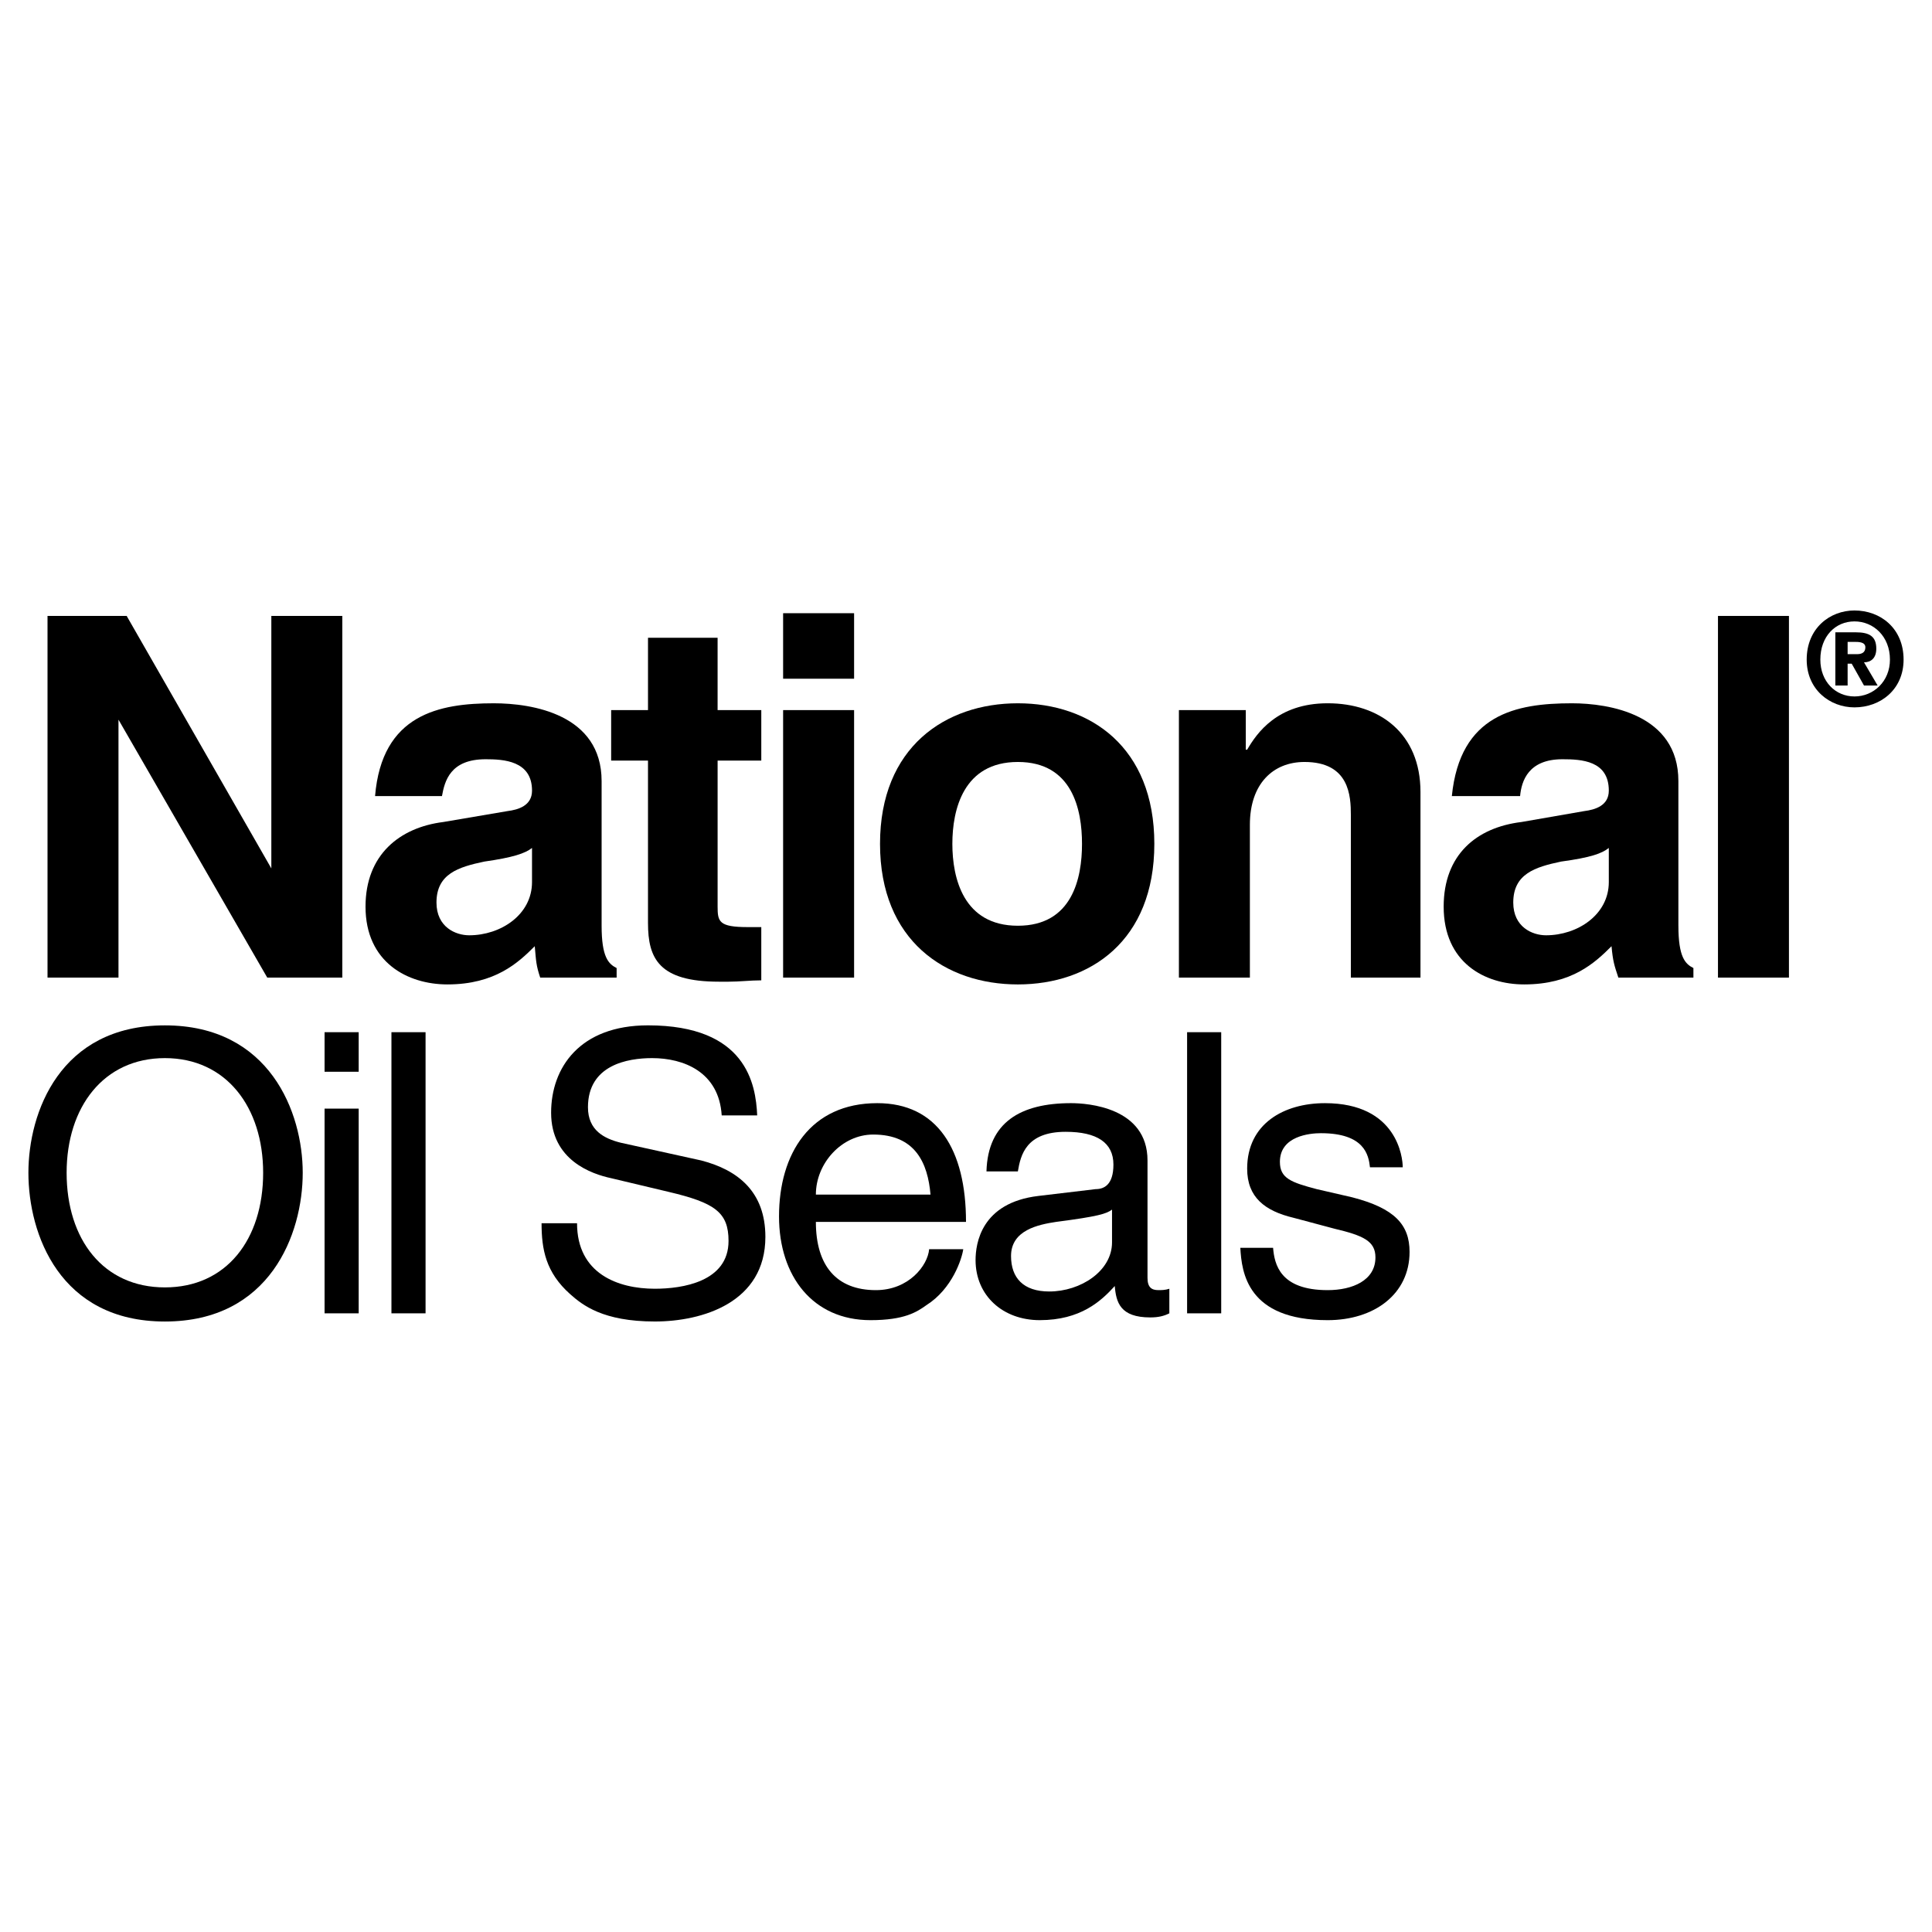
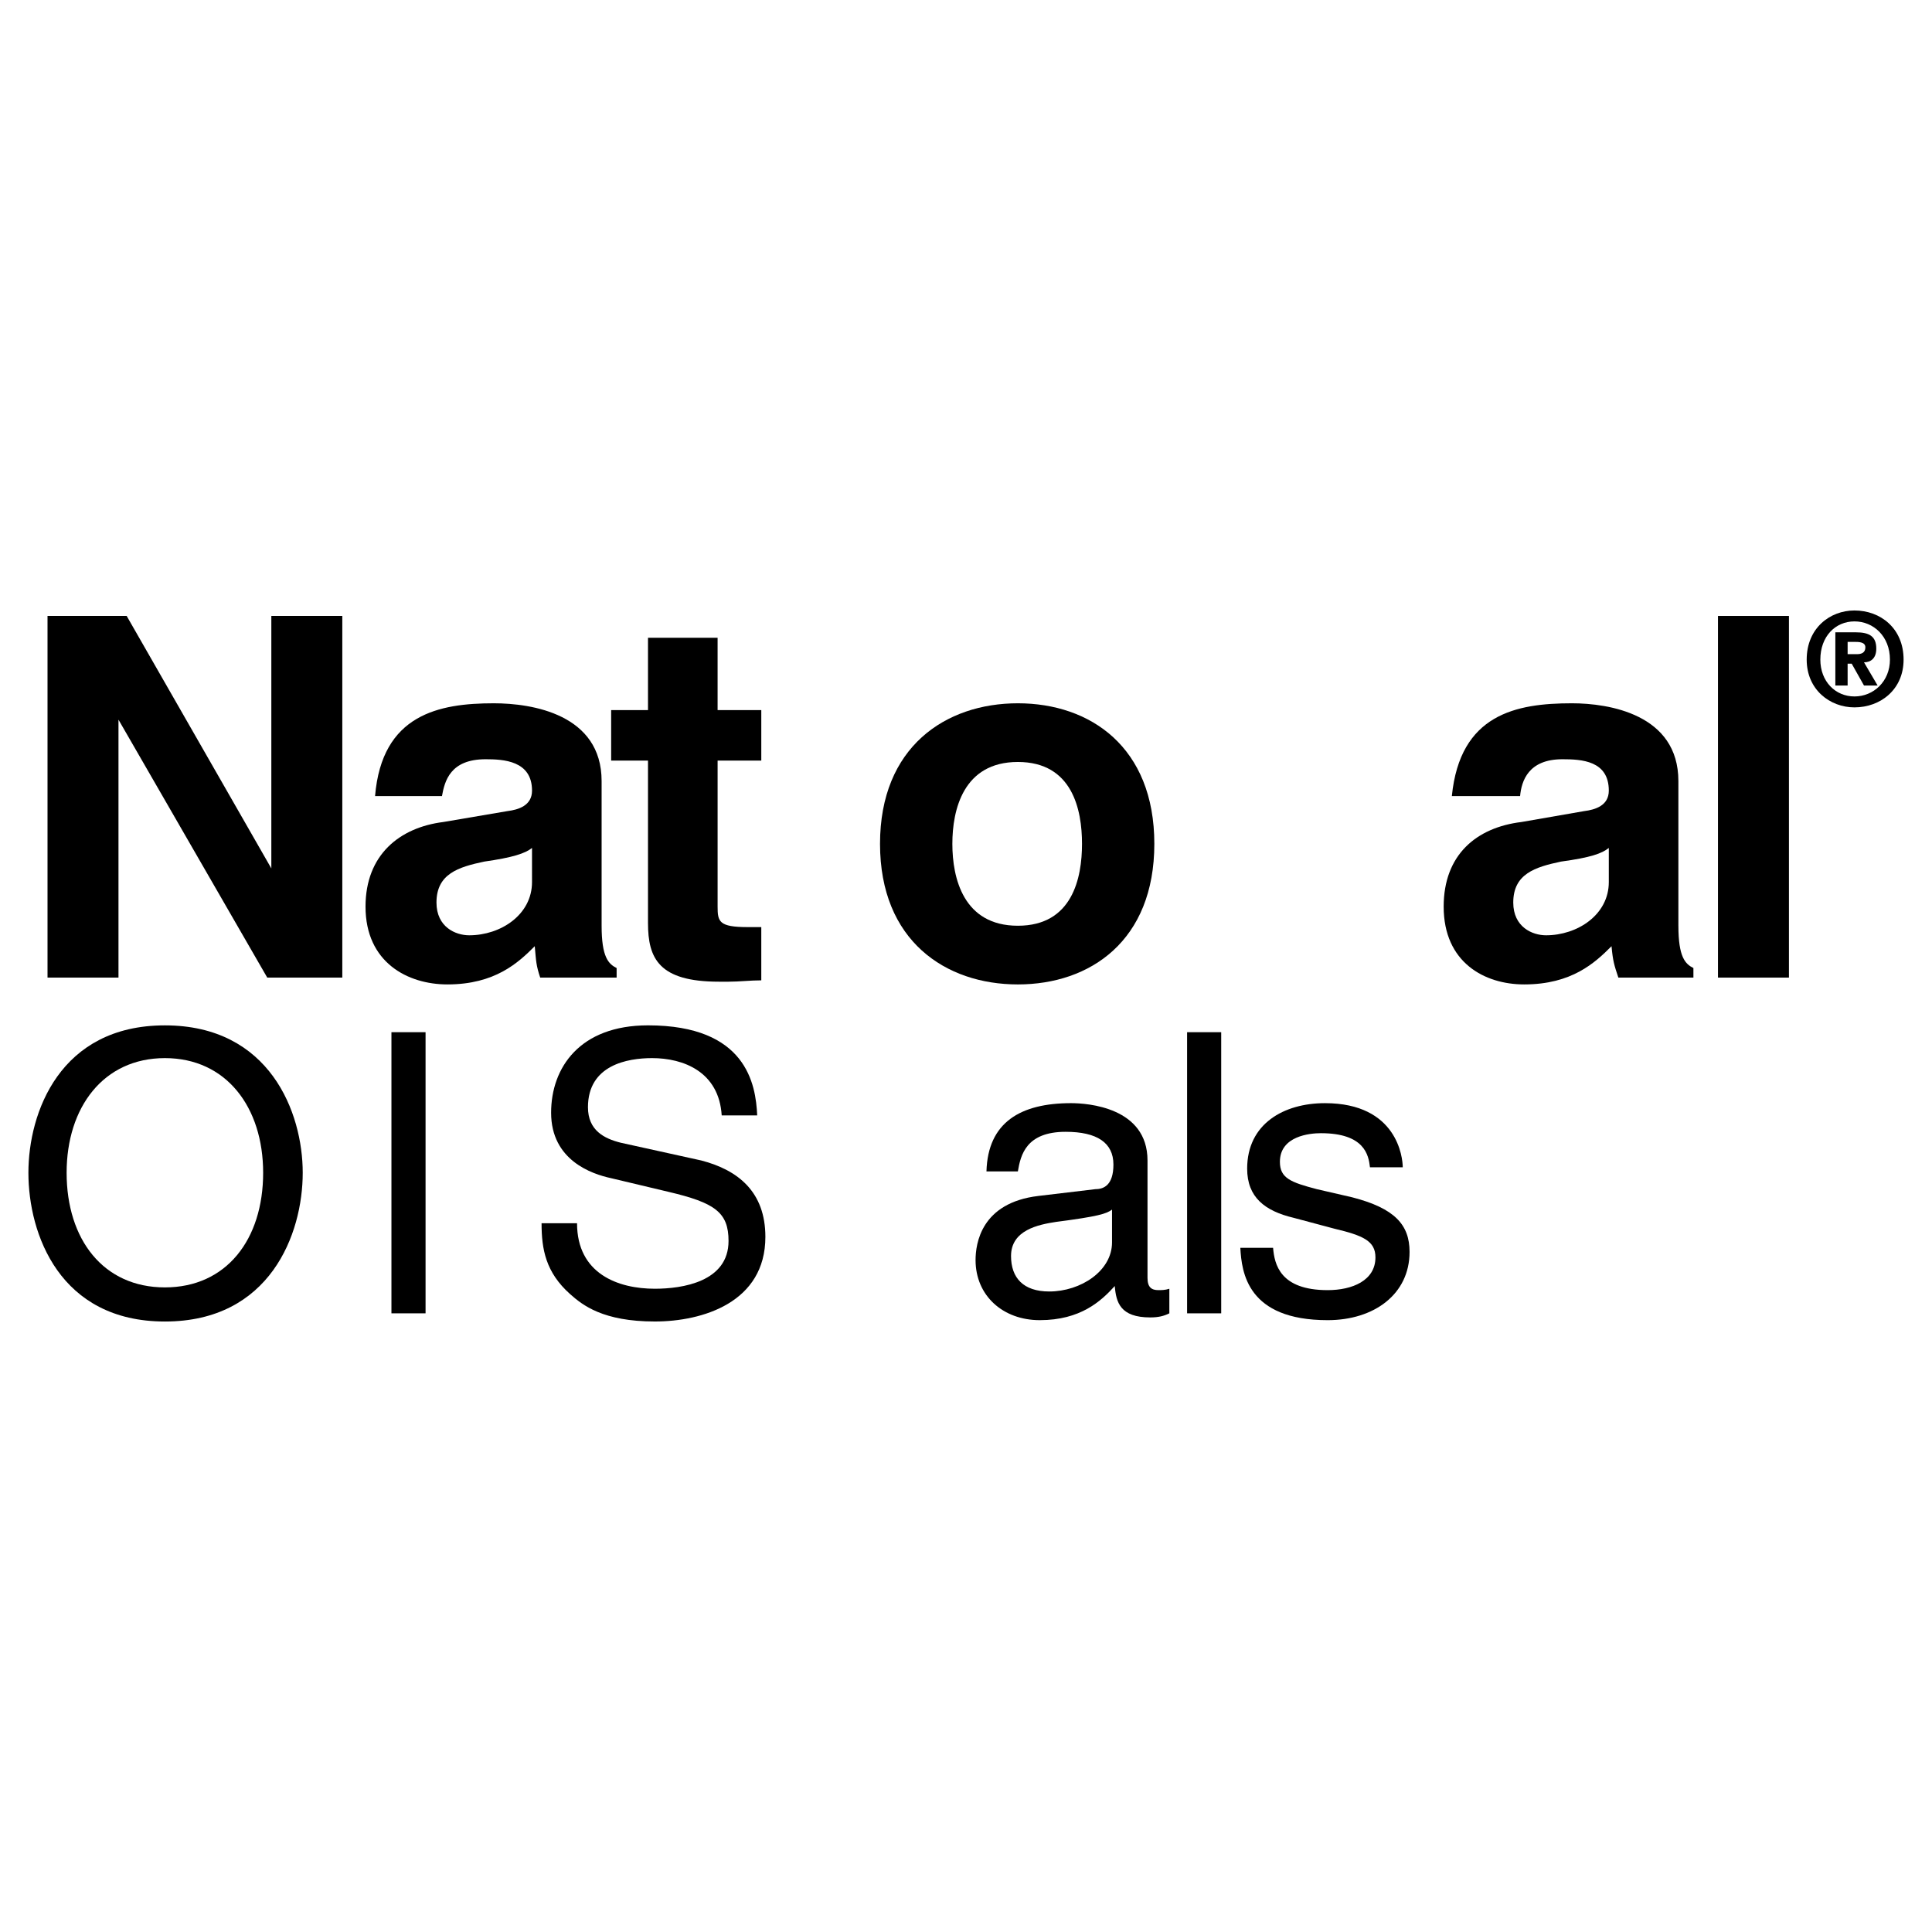
<svg xmlns="http://www.w3.org/2000/svg" version="1.0" id="Layer_1" x="0px" y="0px" width="192.756px" height="192.756px" viewBox="0 0 192.756 192.756" enable-background="new 0 0 192.756 192.756" xml:space="preserve">
  <g>
    <polygon fill-rule="evenodd" clip-rule="evenodd" fill="#FFFFFF" points="0,0 192.756,0 192.756,192.756 0,192.756 0,0  " />
    <polygon fill-rule="evenodd" clip-rule="evenodd" points="27.071,61.452 34.152,61.452 34.152,97.535 26.663,97.535 11.821,71.801    11.821,71.801 11.821,97.535 4.741,97.535 4.741,61.452 12.638,61.452 27.071,86.642 27.071,86.642 27.071,61.452  " />
    <path fill-rule="evenodd" clip-rule="evenodd" d="M60.023,92.361c0,3.131,0.681,3.812,1.498,4.221v0.953h-7.625   c-0.409-1.225-0.409-1.634-0.544-3.132c-1.634,1.634-3.949,3.813-8.715,3.813c-3.949,0-8.169-2.179-8.169-7.762   c0-5.174,3.404-7.897,7.761-8.442l6.4-1.089c1.089-0.136,2.451-0.544,2.451-2.042c0-2.996-2.859-3.131-4.629-3.131   c-3.541,0-4.085,2.179-4.357,3.676H37.42c0.681-8.169,6.399-9.259,11.846-9.259c3.812,0,10.757,1.09,10.757,7.762V92.361   L60.023,92.361z M53.079,84.6c-0.681,0.544-1.906,0.953-4.766,1.361c-2.587,0.545-4.766,1.226-4.766,4.085   c0,2.451,1.906,3.268,3.268,3.268c3.132,0,6.264-2.042,6.264-5.31V84.6L53.079,84.6z" />
    <path fill-rule="evenodd" clip-rule="evenodd" d="M71.596,70.847h4.358v5.038h-4.358v14.57c0,1.498,0.137,2.042,2.996,2.042   c0.409,0,0.954,0,1.362,0v5.312c-1.09,0-2.179,0.135-3.269,0.135h-0.953c-5.992,0-7.081-2.314-7.081-5.854V75.885h-3.676v-5.038   h3.676v-7.216h6.944V70.847L71.596,70.847z" />
-     <path fill-rule="evenodd" clip-rule="evenodd" d="M78.132,70.847h7.081v26.688h-7.081V70.847L78.132,70.847z M78.132,61.18h7.081   v6.536h-7.081V61.18L78.132,61.18z" />
    <path fill-rule="evenodd" clip-rule="evenodd" d="M101.552,98.217c-7.216,0-13.752-4.358-13.752-14.025s6.536-14.025,13.752-14.025   c7.217,0,13.616,4.357,13.616,14.025S108.769,98.217,101.552,98.217L101.552,98.217z M101.552,76.022   c-5.446,0-6.535,4.765-6.535,8.169c0,3.404,1.089,8.17,6.535,8.17c5.447,0,6.4-4.766,6.4-8.17   C107.952,80.787,106.999,76.022,101.552,76.022L101.552,76.022z" />
-     <path fill-rule="evenodd" clip-rule="evenodd" d="M141.72,97.535h-6.944V81.332c0-1.906-0.136-5.31-4.629-5.31   c-3.132,0-5.446,2.178-5.446,6.263v15.25h-7.081V70.847h6.672v3.949h0.137c0.953-1.634,2.995-4.63,8.033-4.63   c5.174,0,9.259,2.996,9.259,8.851V97.535L141.72,97.535z" />
    <path fill-rule="evenodd" clip-rule="evenodd" d="M167.454,92.361c0,3.131,0.682,3.812,1.498,4.221v0.953h-7.488   c-0.409-1.225-0.545-1.634-0.682-3.132c-1.634,1.634-3.948,3.813-8.714,3.813c-3.948,0-8.033-2.179-8.033-7.762   c0-5.174,3.268-7.897,7.761-8.442l6.264-1.089c1.089-0.136,2.451-0.544,2.451-2.042c0-2.996-2.724-3.131-4.63-3.131   c-3.404,0-4.085,2.179-4.221,3.676h-6.809c0.817-8.169,6.399-9.259,11.982-9.259c3.677,0,10.62,1.09,10.62,7.762V92.361   L167.454,92.361z M160.511,84.6c-0.681,0.544-1.771,0.953-4.767,1.361c-2.587,0.545-4.766,1.226-4.766,4.085   c0,2.451,1.907,3.268,3.269,3.268c3.132,0,6.264-2.042,6.264-5.31V84.6L160.511,84.6z" />
    <polygon fill-rule="evenodd" clip-rule="evenodd" points="171.403,61.452 178.483,61.452 178.483,97.535 171.403,97.535    171.403,61.452  " />
    <path fill-rule="evenodd" clip-rule="evenodd" d="M16.451,131.848c-10.485,0-13.617-8.715-13.617-14.842   c0-5.99,3.132-14.705,13.617-14.705c10.484,0,13.752,8.715,13.752,14.705C30.203,123.133,26.936,131.848,16.451,131.848   L16.451,131.848z M16.451,105.568c-6.127,0-9.804,4.902-9.804,11.438c0,6.672,3.676,11.438,9.804,11.438   c6.127,0,9.803-4.766,9.803-11.438C26.254,110.471,22.578,105.568,16.451,105.568L16.451,105.568z" />
-     <path fill-rule="evenodd" clip-rule="evenodd" d="M32.382,110.607h3.404v20.424h-3.404V110.607L32.382,110.607z M32.382,102.982   h3.404v3.947h-3.404V102.982L32.382,102.982z" />
    <polygon fill-rule="evenodd" clip-rule="evenodd" points="39.054,102.982 42.458,102.982 42.458,131.031 39.054,131.031    39.054,102.982  " />
    <path fill-rule="evenodd" clip-rule="evenodd" d="M72.005,111.287c-0.272-4.357-3.812-5.719-6.944-5.719   c-2.451,0-6.4,0.682-6.4,4.902c0,2.314,1.634,3.131,3.268,3.539l8.033,1.771c3.677,0.953,6.4,3.131,6.4,7.625   c0,6.535-6.264,8.441-11.029,8.441c-5.174,0-7.216-1.633-8.442-2.723c-2.451-2.18-2.859-4.494-2.859-7.08h3.54   c0,5.037,4.085,6.535,7.761,6.535c2.723,0,7.353-0.682,7.353-4.766c0-2.859-1.361-3.812-5.991-4.902l-5.719-1.361   c-1.907-0.408-5.991-1.77-5.991-6.535c0-4.494,2.859-8.715,9.667-8.715c9.804,0,10.757,5.855,10.893,8.986H72.005L72.005,111.287z" />
-     <path fill-rule="evenodd" clip-rule="evenodd" d="M96.105,124.631c-0.136,0.953-1.089,3.949-3.676,5.584   c-0.953,0.68-2.179,1.498-5.583,1.498c-5.719,0-9.123-4.357-9.123-10.35c0-6.264,3.132-11.301,9.804-11.301   c5.991,0,8.851,4.629,8.851,11.846H81.4c0,4.357,2.042,6.809,5.991,6.809c3.268,0,5.174-2.451,5.31-4.086H96.105L96.105,124.631z    M92.838,119.186c-0.272-3.133-1.498-5.992-5.719-5.992c-3.132,0-5.719,2.859-5.719,5.992H92.838L92.838,119.186z" />
    <path fill-rule="evenodd" clip-rule="evenodd" d="M98.42,116.871c0.137-4.902,3.404-6.809,8.442-6.809   c1.634,0,7.625,0.408,7.625,5.719v11.709c0,0.953,0.409,1.227,1.09,1.227c0.272,0,0.681,0,1.089-0.137v2.451   c-0.544,0.271-1.089,0.408-1.906,0.408c-2.995,0-3.404-1.498-3.54-3.131c-1.361,1.498-3.404,3.404-7.489,3.404   c-3.676,0-6.399-2.451-6.399-5.992c0-1.635,0.545-5.719,6.264-6.4l5.719-0.68c0.816,0,1.771-0.408,1.771-2.451   c0-2.18-1.635-3.268-4.766-3.268c-3.949,0-4.494,2.314-4.767,3.949H98.42L98.42,116.871z M110.947,120.684   c-0.545,0.408-1.361,0.68-5.583,1.225c-1.77,0.271-4.493,0.816-4.493,3.404c0,2.178,1.226,3.539,3.812,3.539   c3.132,0,6.264-2.041,6.264-4.9V120.684L110.947,120.684z" />
    <polygon fill-rule="evenodd" clip-rule="evenodd" points="118.437,102.982 121.84,102.982 121.84,131.031 118.437,131.031    118.437,102.982  " />
    <path fill-rule="evenodd" clip-rule="evenodd" d="M136.682,116.461c-0.136-1.225-0.544-3.402-4.901-3.402   c-1.09,0-4.085,0.271-4.085,2.859c0,1.633,1.089,2.041,3.677,2.723l3.54,0.816c4.221,1.09,5.719,2.723,5.719,5.447   c0,4.221-3.541,6.809-8.17,6.809c-8.033,0-8.578-4.768-8.715-7.217h3.269c0.136,1.633,0.681,4.221,5.446,4.221   c2.451,0,4.766-0.953,4.766-3.268c0-1.635-1.226-2.18-4.085-2.859l-4.085-1.09c-2.859-0.682-4.629-2.043-4.629-4.902   c0-4.494,3.676-6.535,7.761-6.535c7.217,0,7.762,5.445,7.762,6.398H136.682L136.682,116.461z" />
    <path fill-rule="evenodd" clip-rule="evenodd" d="M184.339,68.396h-1.226v-5.31h2.042c1.362,0,2.043,0.408,2.043,1.634   c0,0.953-0.545,1.361-1.226,1.361l1.361,2.315h-1.361l-1.226-2.178h-0.408V68.396L184.339,68.396z M185.292,65.265   c0.408,0,0.816-0.136,0.816-0.681c0-0.544-0.681-0.544-1.089-0.544h-0.681v1.225H185.292L185.292,65.265z M185.02,70.575   c-2.451,0-4.766-1.77-4.766-4.766c0-3.132,2.314-4.902,4.766-4.902c2.587,0,4.901,1.77,4.901,4.902   C189.921,68.805,187.606,70.575,185.02,70.575L185.02,70.575z M185.02,61.997c-1.906,0-3.404,1.498-3.404,3.812   c0,2.178,1.498,3.676,3.404,3.676l0,0c1.906,0,3.54-1.498,3.54-3.676C188.56,63.495,186.926,61.997,185.02,61.997L185.02,61.997z" />
  </g>
</svg>